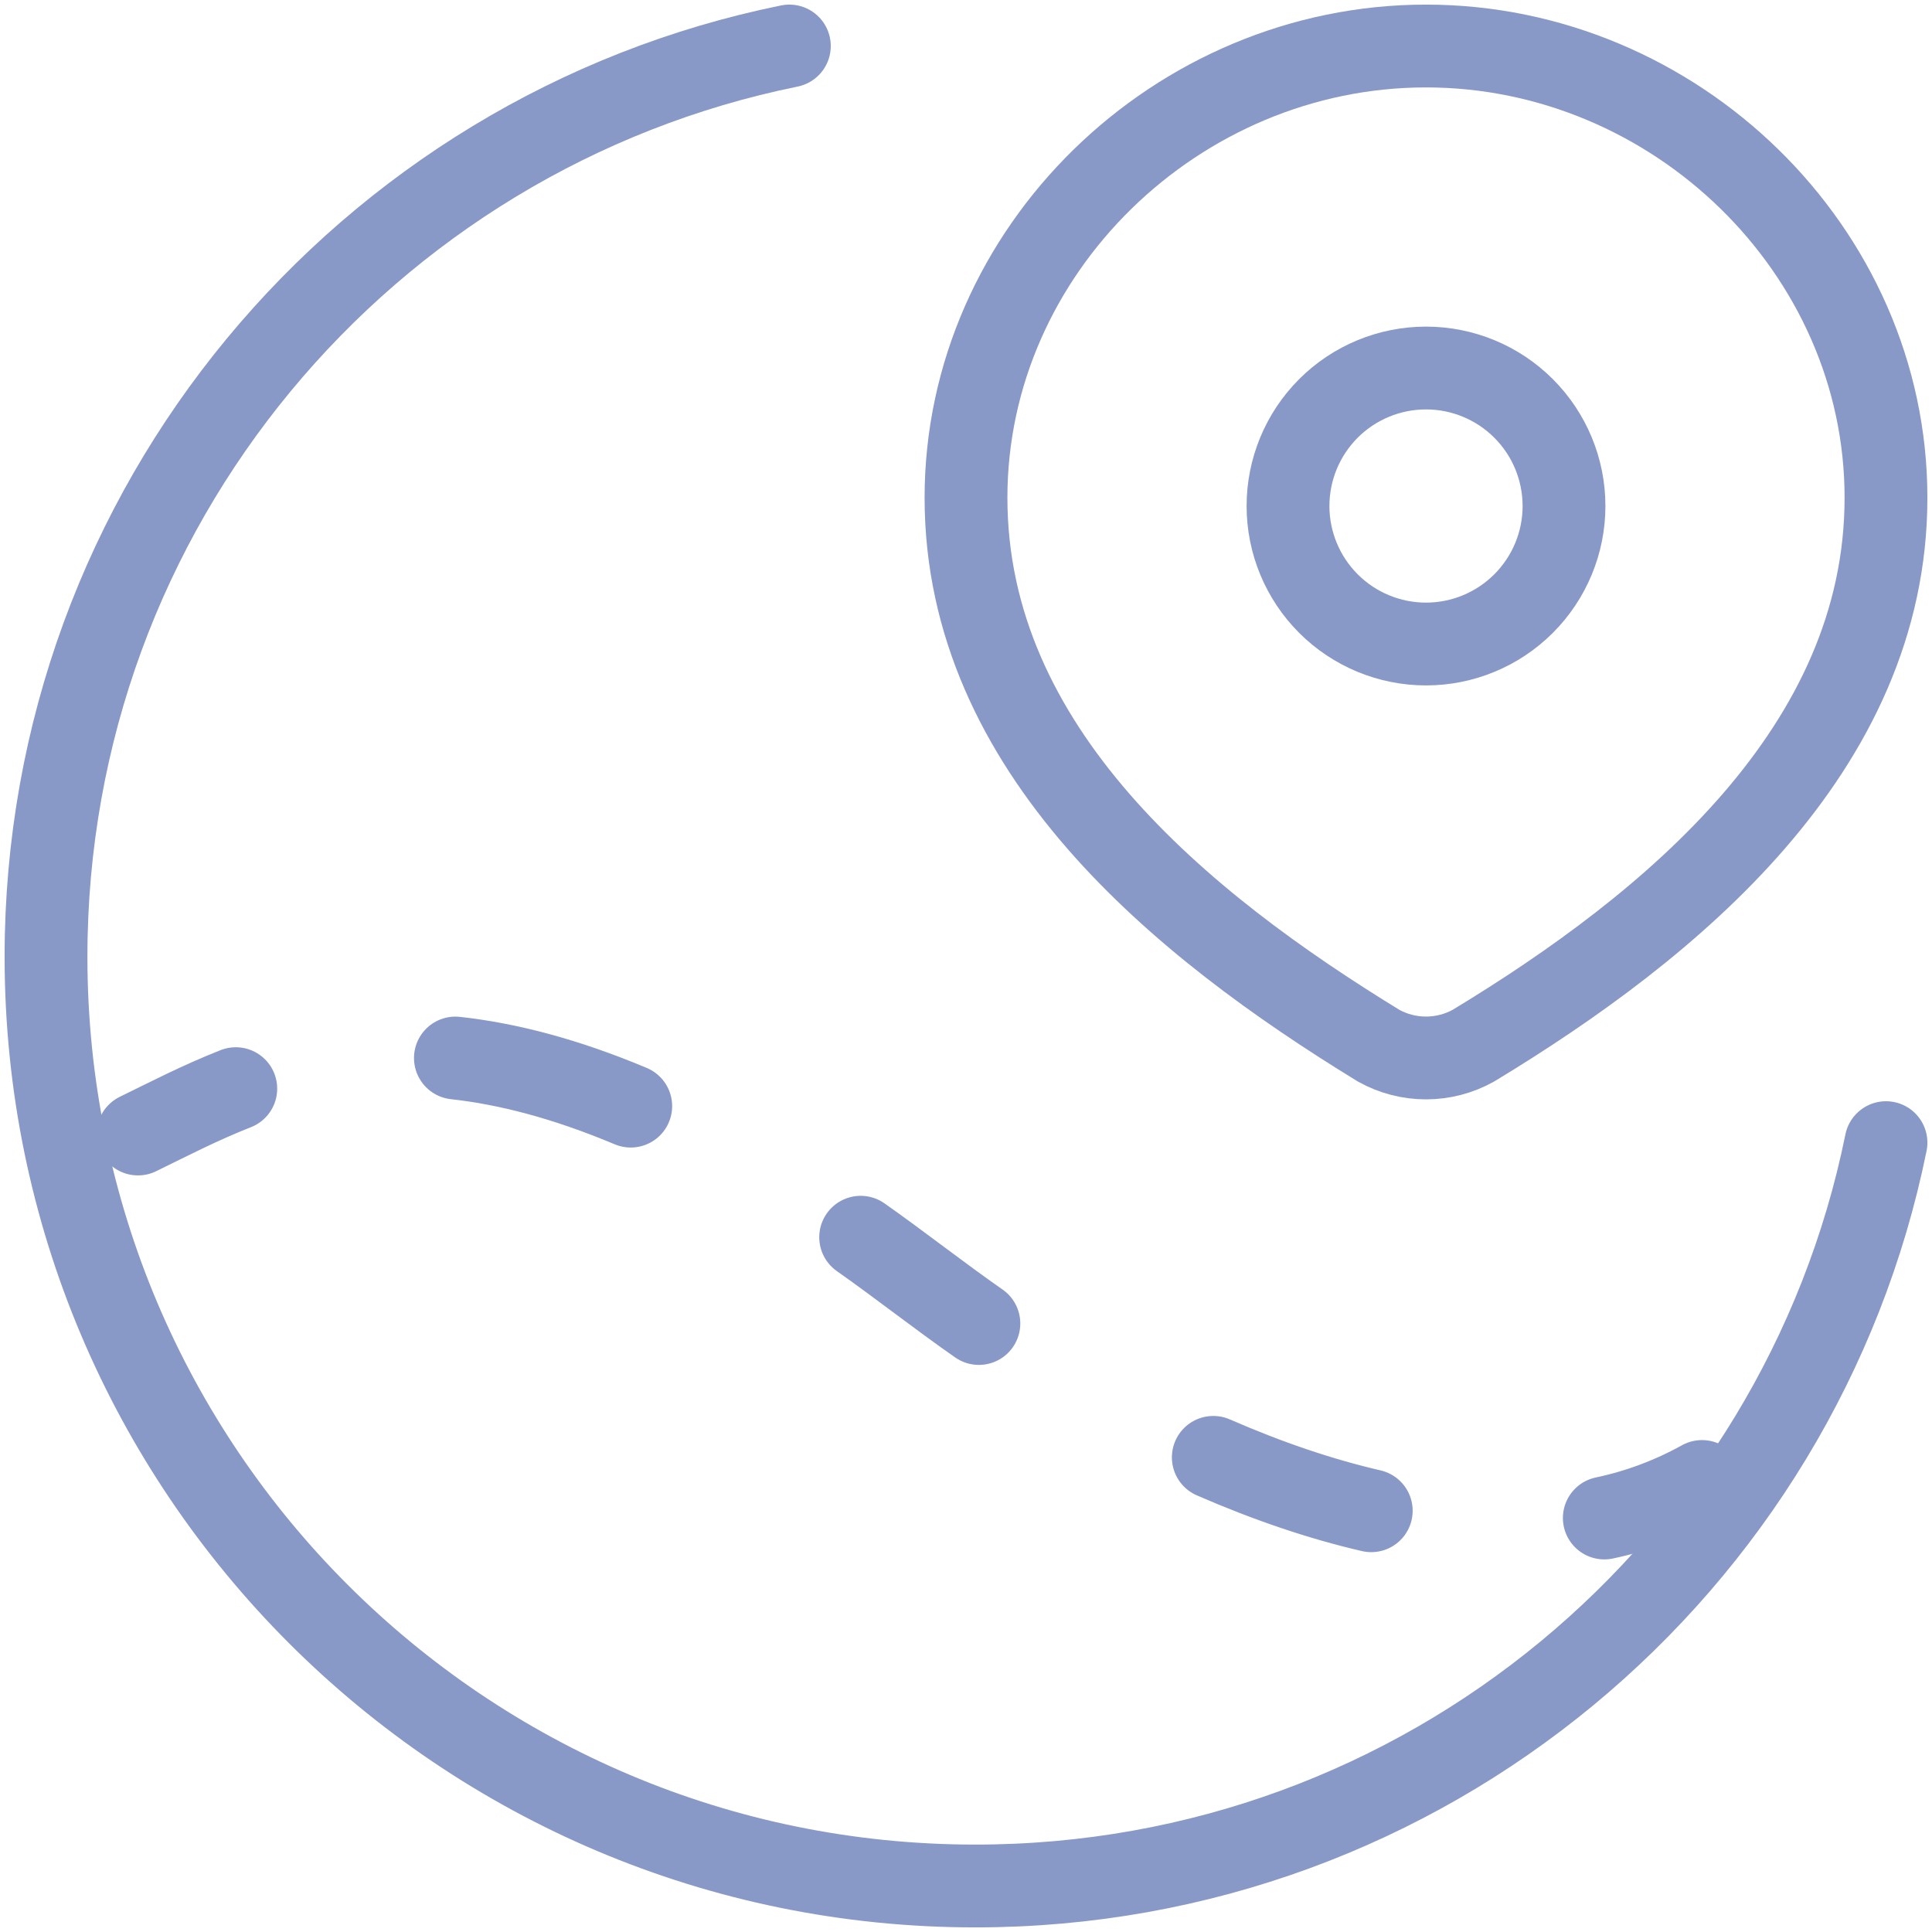
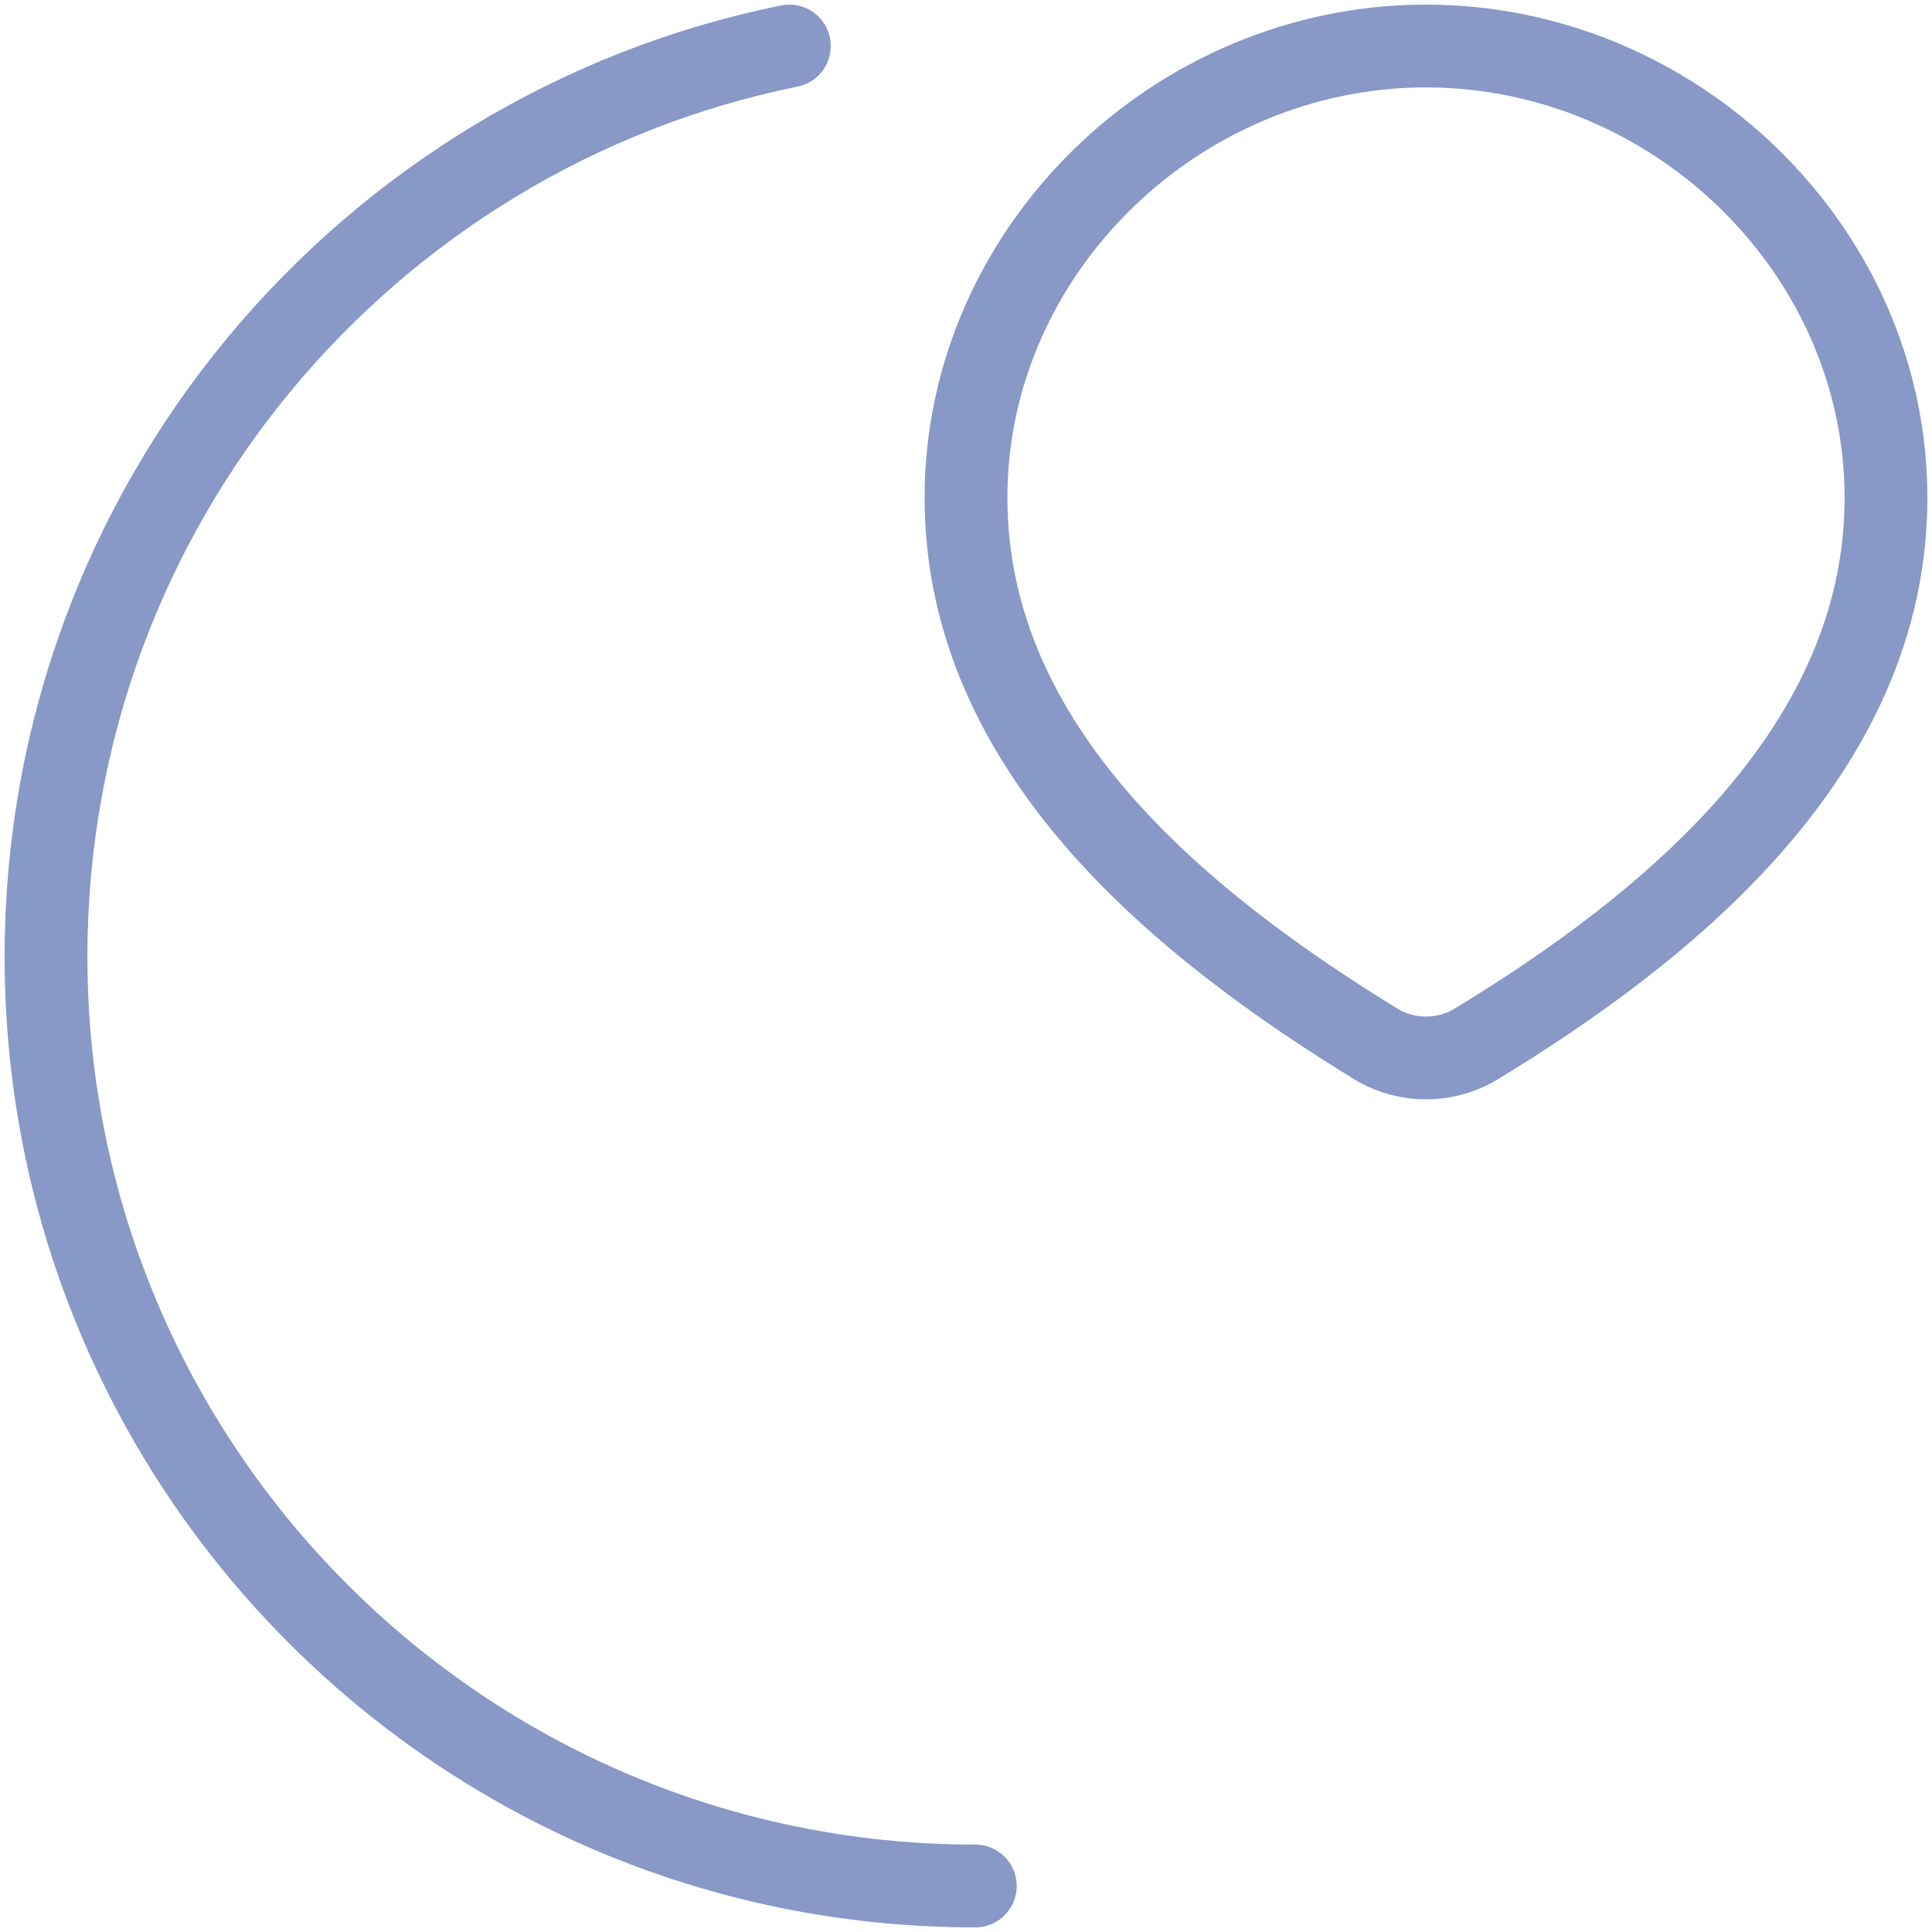
<svg xmlns="http://www.w3.org/2000/svg" width="70" height="70" viewBox="0 0 70 70" fill="none">
  <g id="Group">
-     <path id="Vector" d="M28.6 1.667C13.233 4.787 1.667 18.373 1.667 34.663C1.667 53.26 16.74 68.333 35.337 68.333C51.627 68.333 65.213 56.767 68.333 41.4" stroke="#8898C7" stroke-width="3" stroke-linecap="round" stroke-linejoin="round" />
-     <path id="Vector_2" d="M58.127 55C59.366 54.739 60.559 54.292 61.667 53.677M43.96 52.803C45.949 53.67 47.857 54.315 49.683 54.737M31.183 44.827C32.56 45.794 34.033 46.953 35.467 47.953M5 41.087C6.073 40.563 7.233 39.96 8.543 39.444M16.5 38.334C18.373 38.54 20.473 39.077 22.853 40.077M56.667 18.334C56.667 17.007 56.14 15.736 55.202 14.798C54.264 13.86 52.993 13.334 51.667 13.334C50.341 13.334 49.069 13.86 48.131 14.798C47.194 15.736 46.667 17.007 46.667 18.334C46.667 19.66 47.194 20.931 48.131 21.869C49.069 22.807 50.341 23.334 51.667 23.334C52.993 23.334 54.264 22.807 55.202 21.869C56.14 20.931 56.667 19.66 56.667 18.334Z" stroke="#8898C7" stroke-width="3" stroke-linecap="round" stroke-linejoin="round" />
+     <path id="Vector" d="M28.6 1.667C13.233 4.787 1.667 18.373 1.667 34.663C1.667 53.26 16.74 68.333 35.337 68.333" stroke="#8898C7" stroke-width="3" stroke-linecap="round" stroke-linejoin="round" />
    <path id="Vector_3" d="M51.667 1.667C60.687 1.667 68.333 9.06 68.333 18.033C68.333 27.143 60.563 33.54 53.383 37.887C52.858 38.179 52.267 38.332 51.667 38.332C51.066 38.332 50.475 38.179 49.95 37.887C42.783 33.5 35 27.177 35 18.033C35 9.067 42.647 1.667 51.667 1.667Z" stroke="#8898C7" stroke-width="3" stroke-linecap="round" stroke-linejoin="round" />
  </g>
</svg>